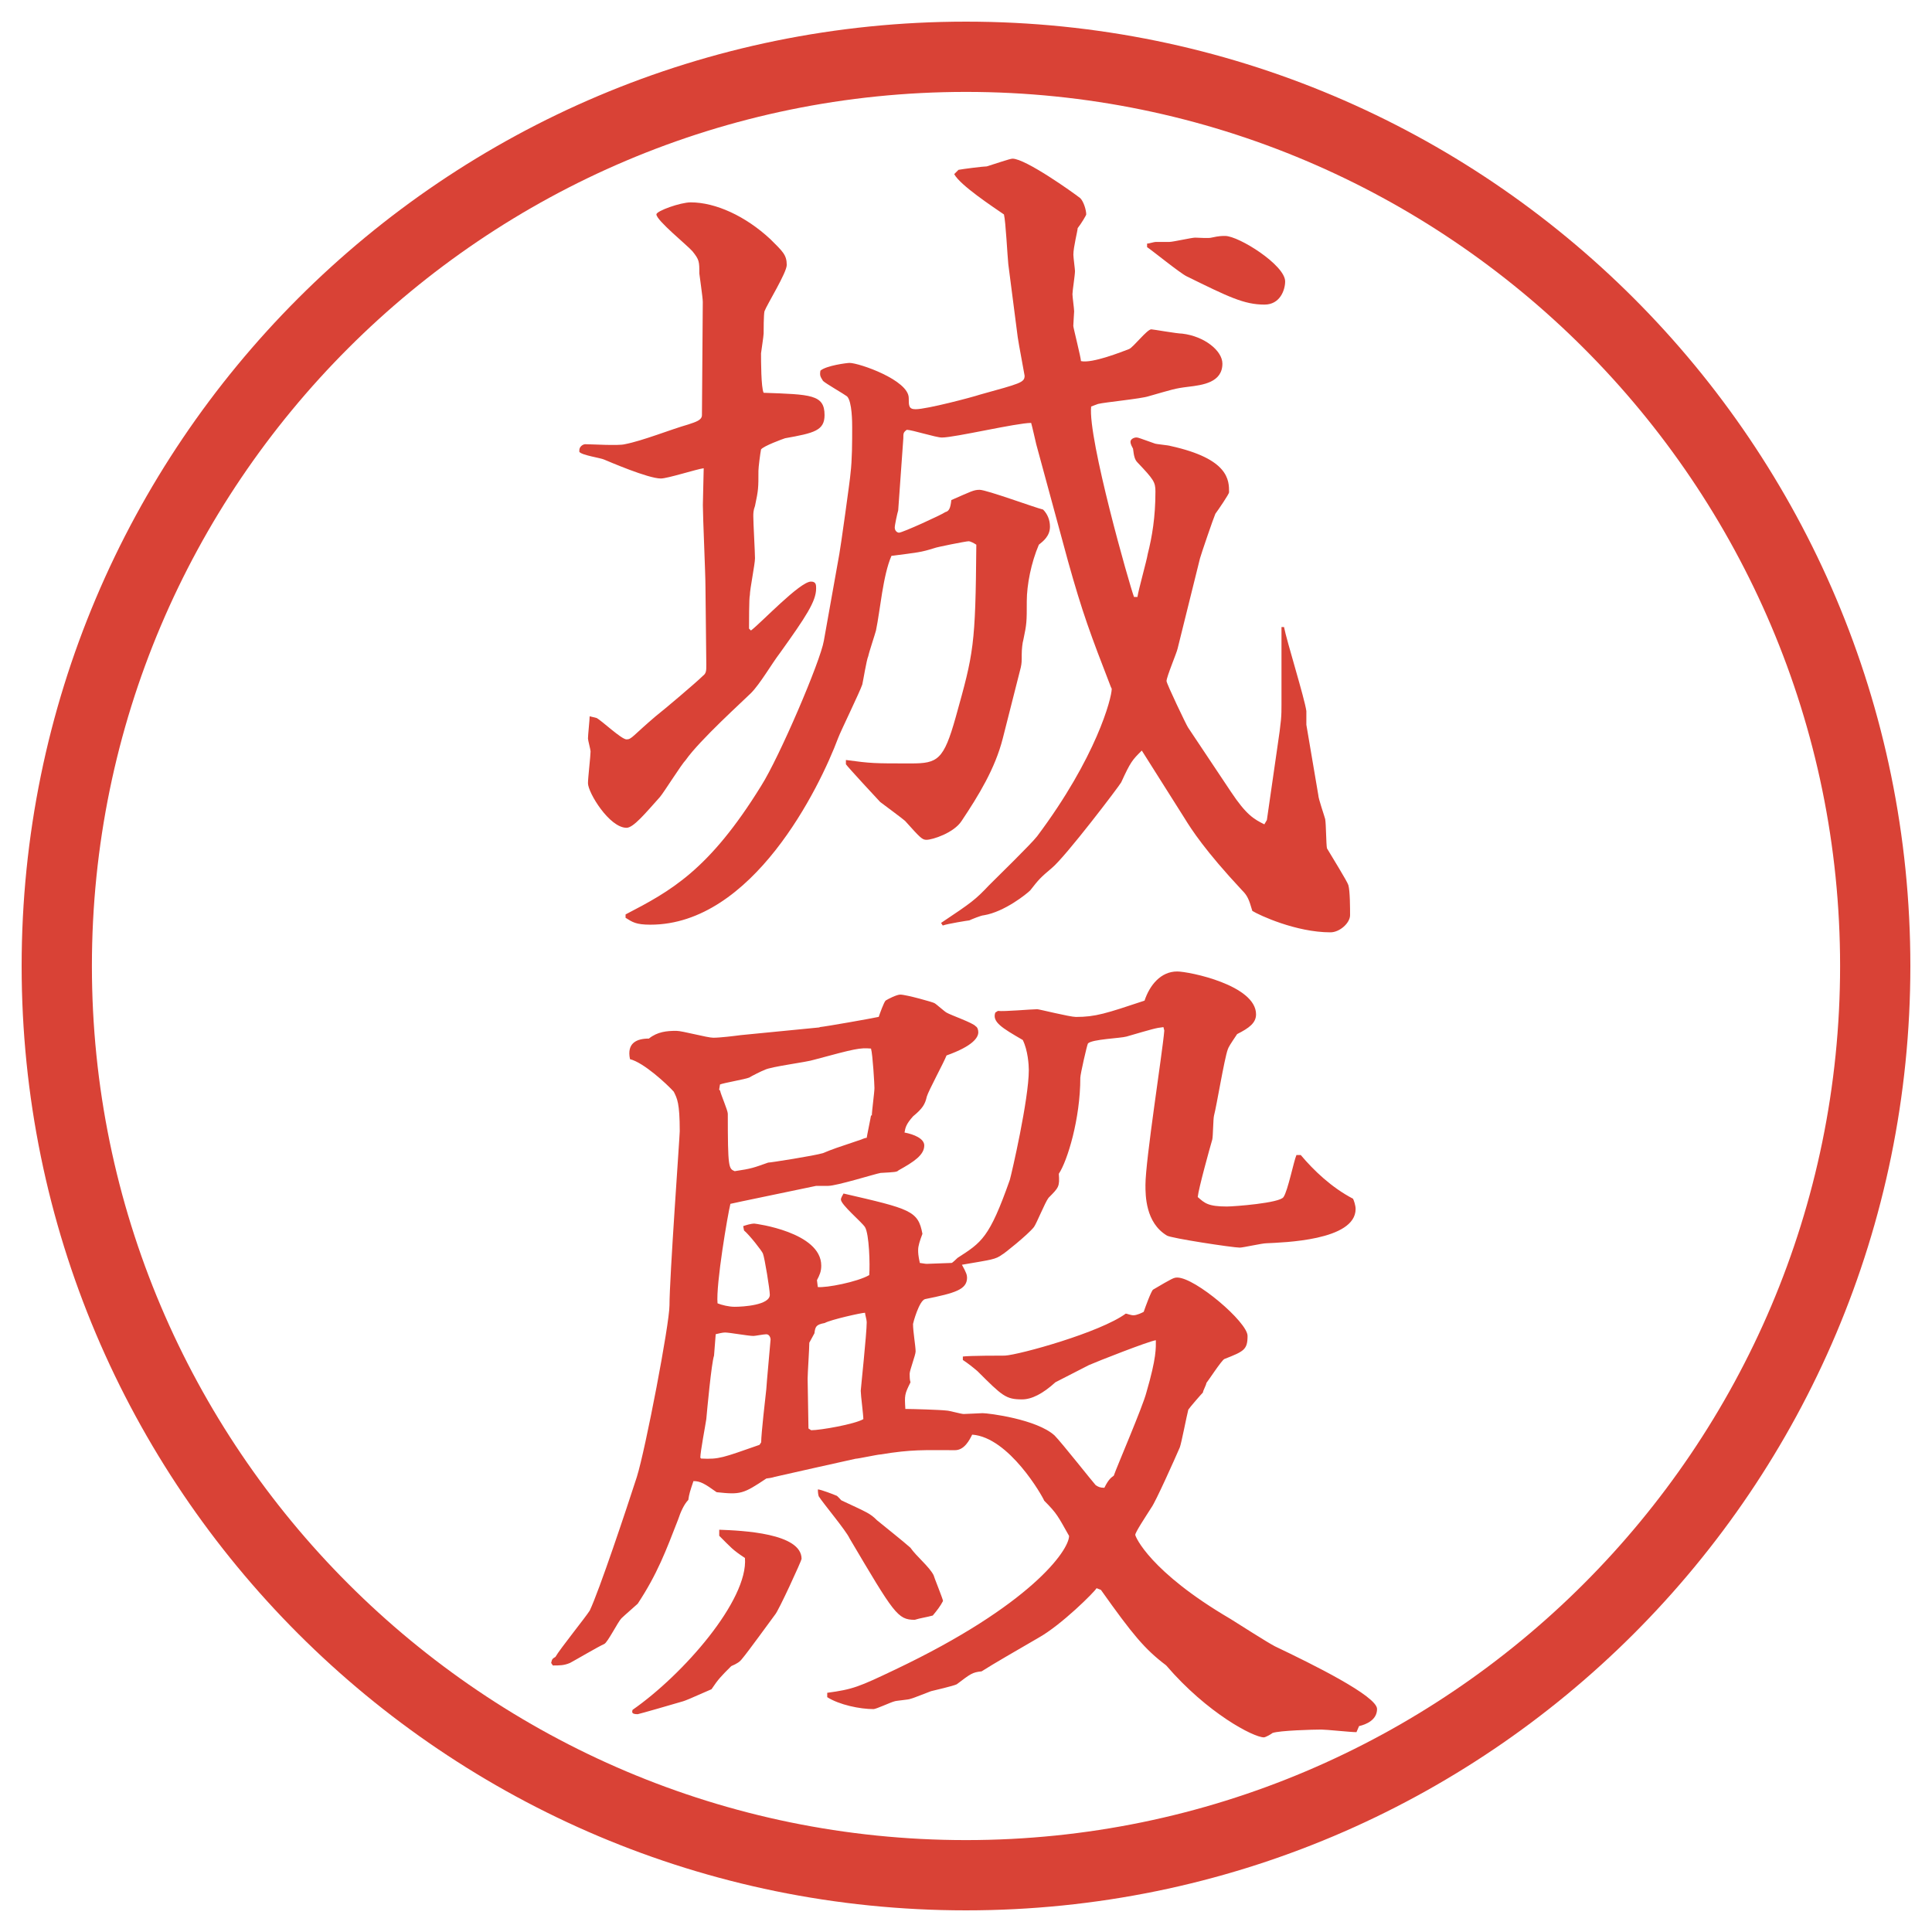
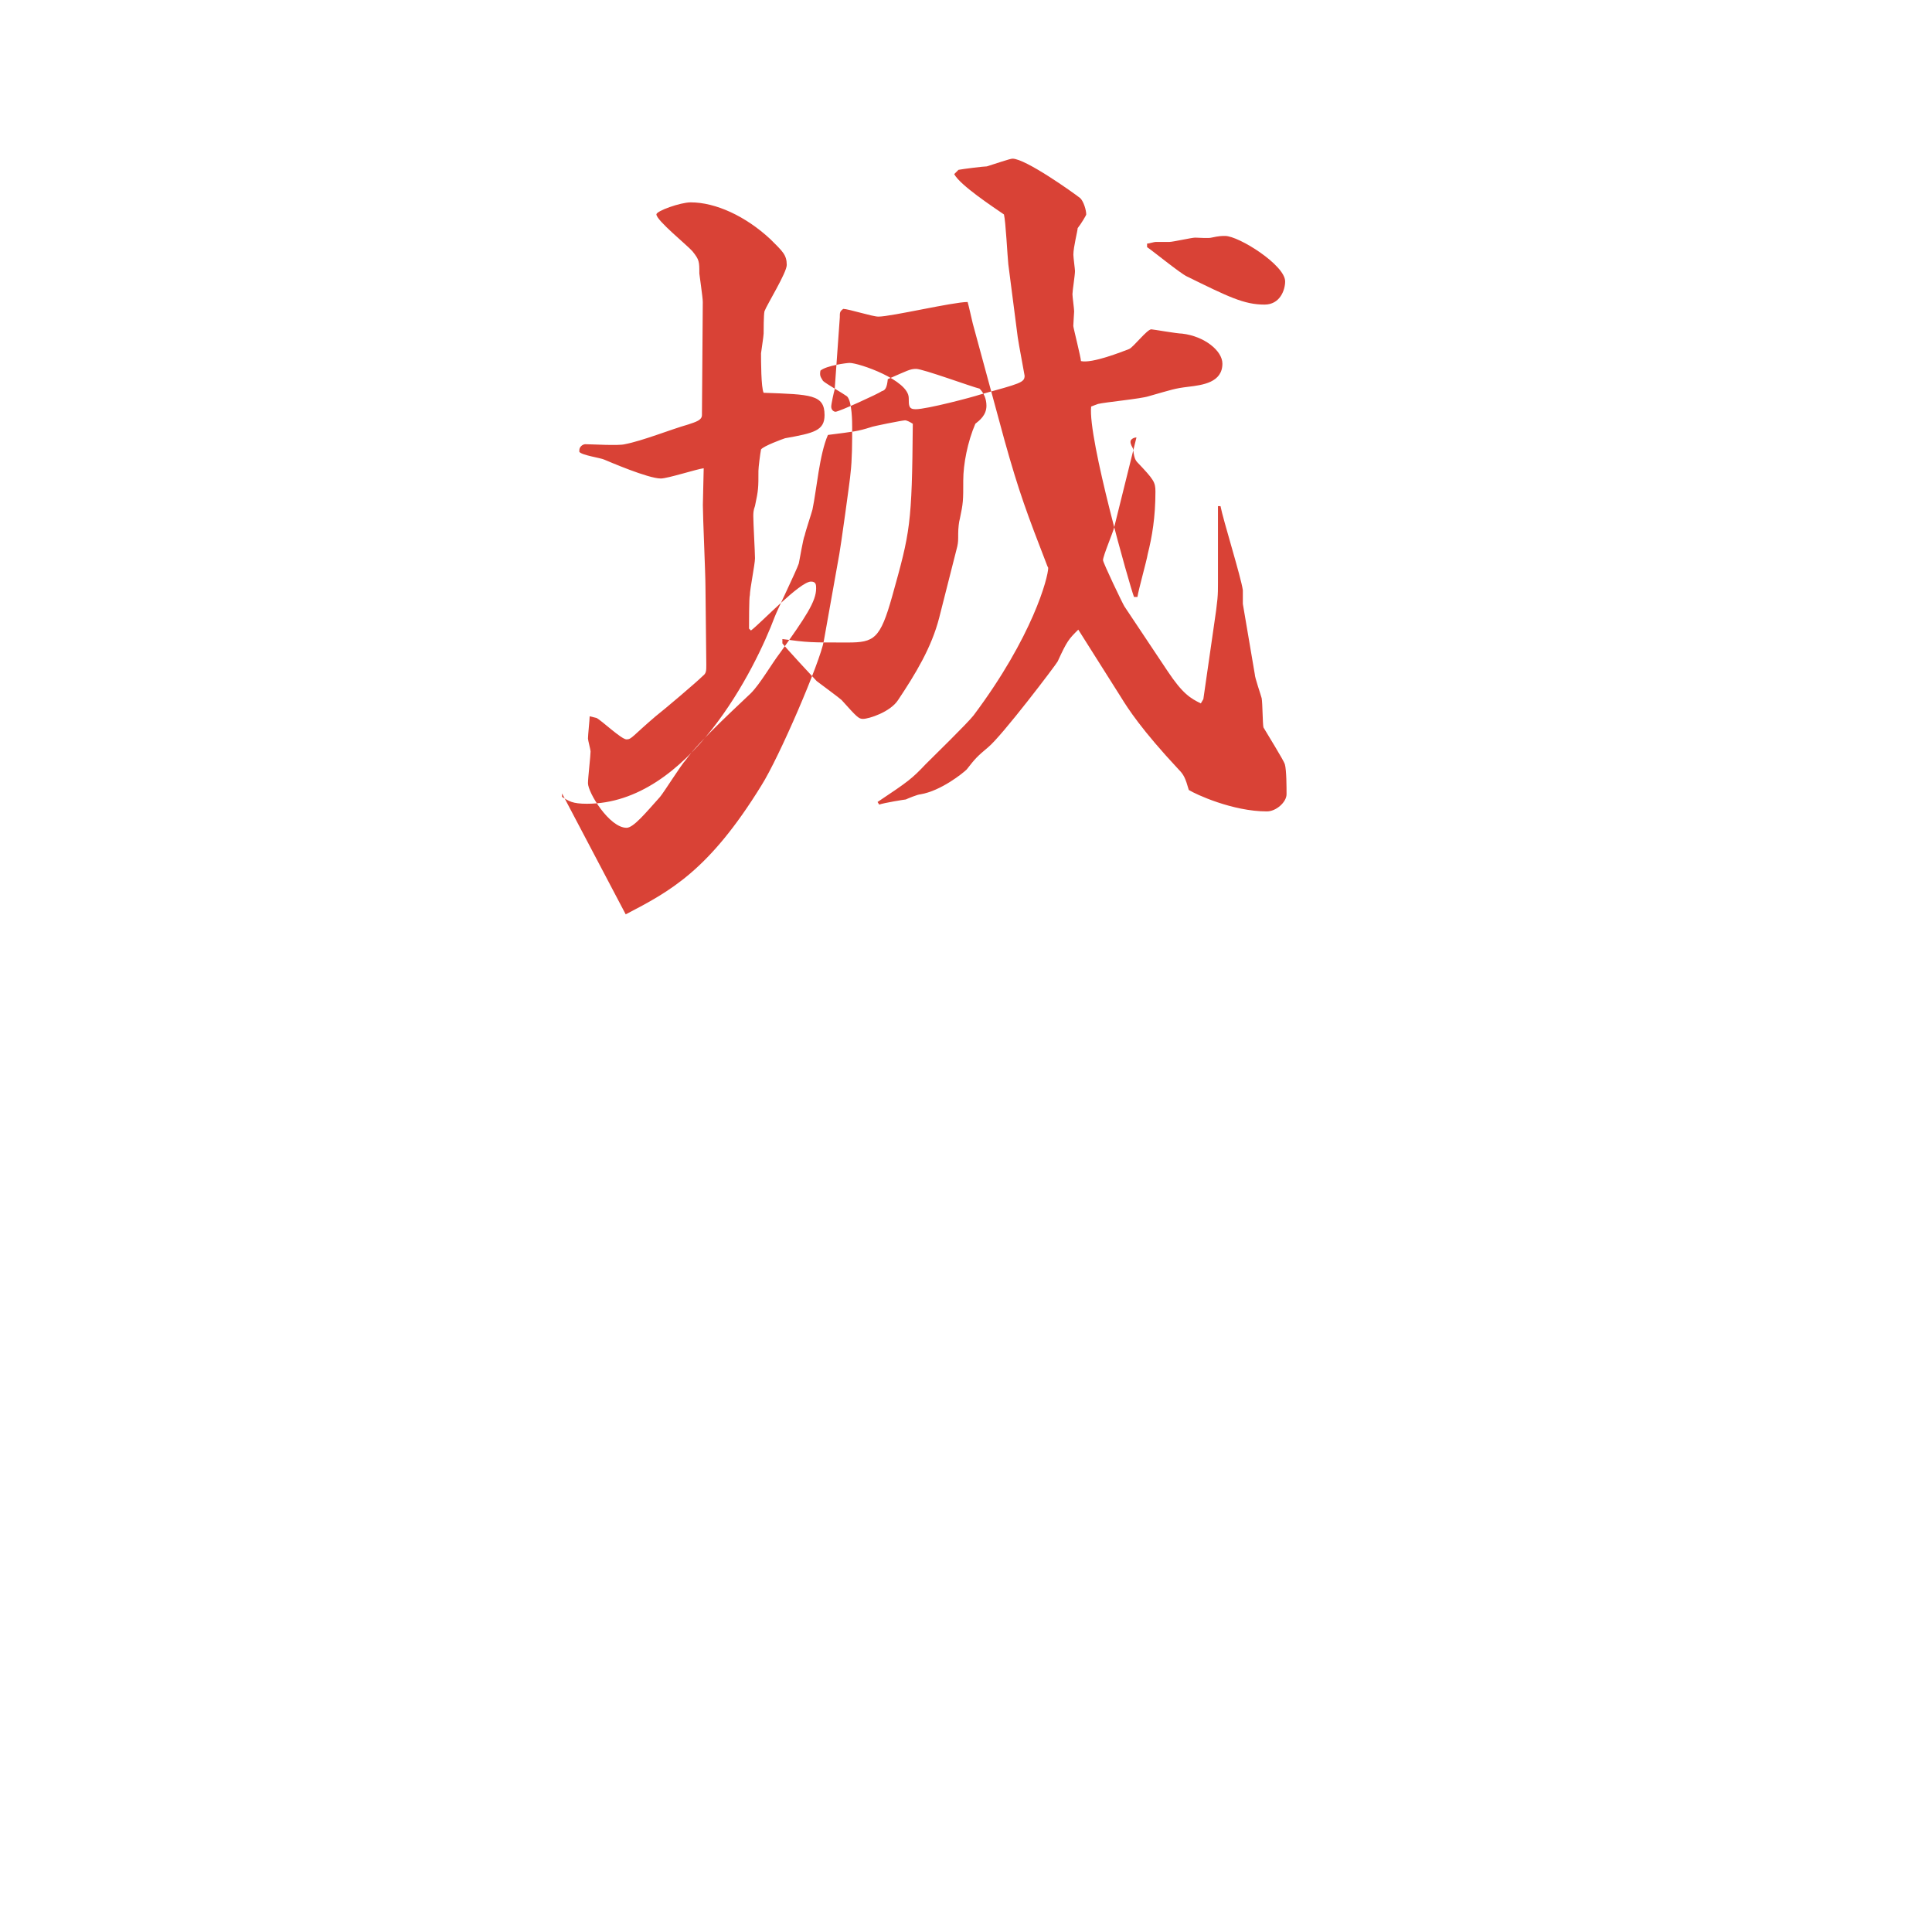
<svg xmlns="http://www.w3.org/2000/svg" id="_レイヤー_1" data-name="レイヤー 1" version="1.1" viewBox="0 0 27.496 27.496">
  <g id="_楕円形_1" data-name="楕円形 1">
-     <path d="M13.748,1.308c6.859,0,12.44,5.581,12.44,12.44s-5.581,12.44-12.44,12.44S1.308,20.607,1.308,13.748,6.889,1.308,13.748,1.308M13.748.308C6.325.308.308,6.325.308,13.748s6.017,13.44,13.44,13.44,13.44-6.017,13.44-13.44S21.171.308,13.748.308h0Z" fill="#d94236" stroke-width="0" />
-   </g>
+     </g>
  <g>
-     <path d="M10.688,8.973c.146-.11.696-.696.854-.696.073,0,.073.049.073.098,0,.183-.146.403-.513.916-.122.159-.281.439-.415.574-.098.098-.732.671-.928.952-.061.061-.305.452-.366.525-.208.232-.378.439-.476.439-.244,0-.549-.5-.549-.635,0-.073.037-.391.037-.452,0-.024-.037-.159-.037-.183,0-.049.024-.269.024-.317l.098.024c.073.037.354.305.427.305s.085-.049.415-.33c.11-.085.586-.488.671-.574.049-.037.049-.073.049-.159,0-.183-.012-.952-.012-1.111,0-.183-.037-.989-.037-1.16,0-.085.012-.452.012-.525-.098.012-.513.146-.61.146-.183,0-.745-.244-.806-.269-.049-.024-.317-.061-.354-.11v-.024c0-.049.049-.085.085-.085.085,0,.476.024.562,0,.256-.049.647-.208.903-.281.11-.037.195-.061.195-.134l.012-1.611c0-.061-.049-.391-.049-.403,0-.171,0-.195-.098-.317-.073-.085-.513-.439-.513-.525,0-.049.342-.171.488-.171.354,0,.781.195,1.135.525.171.171.232.22.232.366,0,.11-.281.562-.317.659-.012.049-.012.281-.012.317s-.037.269-.037.281c0,.098,0,.488.037.562.671.024.867.024.867.317,0,.22-.146.256-.562.33-.037.012-.305.11-.342.159-.012.061-.037.256-.037.305,0,.244,0,.269-.049.5-.024.061-.024.11-.024.146,0,.098.024.513.024.598s-.073.439-.073.525c-.012.024-.012.427-.012.476l.024.024ZM8.905,13.013c.635-.33,1.184-.623,1.929-1.831.256-.403.842-1.77.891-2.063l.22-1.233c.012-.049.159-1.099.159-1.147.024-.195.024-.452.024-.659,0-.061,0-.366-.073-.439-.049-.037-.305-.183-.342-.22-.037-.061-.049-.073-.037-.146.085-.073.378-.11.415-.11.134,0,.842.244.842.5,0,.11,0,.159.098.159.159,0,.806-.171.916-.208.573-.159.635-.171.635-.269,0-.012-.085-.452-.098-.549l-.134-1.038c-.013-.122-.037-.61-.062-.708-.159-.11-.623-.415-.708-.574l.061-.061c.061-.012.354-.049.403-.049.122-.037.329-.11.366-.11.184,0,.854.476.964.562.049.049.085.171.085.232,0,.012-.073.134-.122.195,0,.037-.061.269-.061.378,0,.037.023.208.023.232,0,.061-.036.281-.036.33,0,.037.024.208.024.244,0,.024-.012.171-.012.208,0,.024.109.452.109.5.158.037.586-.134.684-.171.061-.024.256-.281.317-.281.024,0,.366.061.439.061.317.037.573.244.573.427,0,.269-.28.305-.488.33-.195.024-.219.037-.561.134-.11.037-.623.085-.721.11-.037.012-.061.024-.098.037-.049.452.549,2.551.61,2.71h.049c.013-.098.134-.525.146-.61.062-.244.11-.525.11-.891,0-.134-.025-.171-.257-.415-.036-.037-.049-.085-.062-.195-.012-.024-.036-.061-.036-.098s.049-.061.085-.061c.025,0,.049.012.257.085.024.012.195.024.231.037.83.183.83.488.83.659,0,.024-.158.256-.195.305-.023.049-.207.586-.219.635l-.318,1.282c-.012.061-.158.403-.158.464,0,.037.281.623.305.659l.611.916c.219.33.329.391.476.464l.036-.061.146-1.013c.062-.415.062-.464.062-.635v-1.099h.036c.037.195.293,1.013.318,1.196v.195l.17,1.001c0,.049.086.293.098.342.013.073.013.354.025.415.049.085.293.476.305.525.024.085.024.33.024.427,0,.11-.146.244-.28.244-.488,0-1.014-.244-1.111-.305-.049-.171-.073-.22-.146-.293-.525-.562-.721-.867-.818-1.025l-.609-.964c-.135.134-.159.159-.293.452-.025.049-.794,1.062-.989,1.221-.159.134-.183.159-.306.317-.049.049-.365.305-.659.354-.037,0-.183.061-.208.073-.012,0-.317.049-.378.073l-.024-.037c.439-.293.488-.33.684-.537.11-.11.598-.586.683-.696.842-1.123,1.062-1.965,1.062-2.1l-.012-.024c-.293-.757-.403-1.05-.611-1.794l-.451-1.66c-.012-.049-.061-.269-.073-.305-.208,0-1.086.208-1.27.208-.085,0-.427-.11-.5-.11-.049.037-.049.049-.049.122l-.073,1.025c-.012.037-.049.208-.049.244,0,.049.037.073.061.073.049,0,.61-.256.659-.293.049-.012.073-.049.085-.171.281-.122.317-.146.403-.146.098,0,.794.256.903.281.061.061.098.146.098.244,0,.134-.098.208-.158.256-.11.256-.172.574-.172.806,0,.293,0,.317-.049.549-.012.037-.023.134-.023.208,0,.098,0,.122-.013.183l-.257,1.013c-.109.427-.341.806-.585,1.172-.11.171-.415.269-.5.269-.061,0-.085-.024-.305-.269-.024-.024-.305-.232-.354-.269-.024-.024-.464-.5-.488-.537v-.061c.366.049.391.049.928.049.378,0,.464-.049.635-.659.256-.916.281-1.013.293-2.454-.037-.024-.085-.049-.11-.049-.037,0-.464.085-.488.098-.195.061-.232.061-.61.11-.122.281-.159.769-.22,1.062-.012.049-.098.305-.11.366-.024.049-.073.354-.085.403-.037.11-.305.659-.342.757-.269.72-1.221,2.661-2.673,2.661-.208,0-.256-.037-.354-.098v-.049ZM16.326,3.467c.025,0,.098-.024.123-.024h.195c.049,0,.316-.061.365-.061.037,0,.195.012.232,0,.109-.024.146-.024.195-.024.195,0,.854.415.854.647,0,.122-.073.33-.293.33-.293,0-.513-.11-1.11-.403-.098-.049-.488-.366-.562-.415v-.049Z" fill="#d94236" stroke-width="0" />
-     <path d="M11.664,14.618c.11-.012.732-.122.842-.146.012-.037.073-.208.098-.232.037-.024.159-.085.208-.085.085,0,.476.11.488.122.024.012.146.122.171.134.061.037.378.146.415.195.024.012.037.049.037.085,0,.073-.073.195-.452.33-.037.098-.256.5-.281.586-.024.109-.061.17-.195.28-.098.11-.11.159-.122.231.134.025.281.086.281.184,0,.135-.146.232-.366.354-.024.025-.049.025-.256.037-.073.012-.623.184-.745.184h-.171l-1.05.219-.171.037c-.037.146-.208,1.147-.183,1.416.061.024.159.049.244.049.122,0,.5-.024.5-.171,0-.073-.073-.524-.098-.586-.012-.036-.195-.269-.269-.329l-.012-.062c.037-.013.11-.036.159-.036.012,0,.952.121.952.598,0,.086-.024.135-.061.207l.012.098c.122.013.562-.072.732-.17.012-.146,0-.586-.061-.684-.049-.074-.342-.318-.342-.391,0-.025.024-.062.037-.086.952.22,1.062.244,1.123.574-.037.098-.061.17-.061.231,0,.036,0,.073.024.183.012,0,.073.013.098.013l.354-.013c.012,0,.073-.061.085-.072.342-.221.452-.281.744-1.111.025-.086.27-1.147.27-1.562,0-.073-.013-.281-.086-.428-.293-.17-.439-.256-.391-.39l.037-.024c.085.012.476-.024.561-.024.025,0,.464.11.549.11.28,0,.427-.049.977-.232.073-.22.231-.415.464-.415.171,0,1.123.195,1.123.61,0,.122-.098.195-.269.281-.098.146-.122.183-.134.22-.049.135-.159.806-.195.939-.013.049-.013.293-.025.342-.036.123-.195.696-.207.818.098.086.146.135.415.135.098,0,.757-.049.806-.135.061-.086.146-.513.184-.598h.061c.184.219.439.463.744.622.013.024.037.098.037.146,0,.452-1.037.476-1.27.488-.061,0-.33.062-.379.062-.098,0-.988-.135-1.037-.172-.305-.183-.305-.573-.305-.72,0-.354.244-1.892.268-2.197l-.012-.049c-.109.012-.146.024-.525.134-.085.025-.488.037-.549.098-.012.013-.109.439-.109.488,0,.586-.184,1.185-.306,1.367.013.184,0,.195-.146.342-.049.062-.171.367-.208.416-.085.109-.439.391-.451.391-.098.072-.146.072-.574.146.061.109.073.146.073.183,0,.171-.171.22-.598.306-.085.023-.171.342-.171.354,0,.109.037.317.037.391,0,.049-.085.269-.085.317,0,.036,0,.085.012.122-.085.171-.085.184-.073.379.098,0,.5.012.586.023.037,0,.208.049.244.049s.244-.012.269-.012c.085,0,.769.086,1.024.317.098.098.55.671.586.708.037.024.062.037.123.037.061-.123.098-.146.134-.172.036-.109.415-.988.464-1.184.146-.5.135-.635.135-.744-.098.012-.843.305-.953.354-.072.037-.402.207-.476.244q-.268.244-.475.244c-.232,0-.281-.049-.635-.402-.073-.062-.134-.11-.208-.159v-.049c.098-.013.537-.013.599-.013.207-.012,1.354-.329,1.72-.598.012,0,.073.024.109.024.049,0,.123-.036.146-.049.025-.073.11-.306.135-.317.269-.158.293-.171.342-.171.256,0,1.001.635,1.001.83s-.049.22-.329.329c-.037.013-.244.33-.257.342,0,.025-.049.11-.049.135-.036.037-.183.207-.208.244-.023.086-.098.477-.121.537-.074.171-.342.77-.403.854-.085.134-.231.354-.231.391,0,.024.207.524,1.354,1.196.098.061.537.342.635.391.537.256,1.452.708,1.452.891,0,.159-.158.221-.256.244l-.037.086c-.085,0-.427-.037-.5-.037-.109,0-.598.013-.695.049-.013.013-.098.062-.123.062-.146,0-.805-.342-1.391-1.025-.306-.231-.477-.439-.928-1.074l-.062-.024c-.024.049-.501.525-.83.708-.293.171-.635.366-.806.476-.134.013-.159.037-.354.184-.049.024-.317.086-.366.098-.037.012-.244.098-.293.109-.024.013-.208.025-.232.037-.049.012-.256.109-.293.109-.195,0-.488-.061-.659-.17v-.062c.366-.049.452-.085.964-.329,1.928-.916,2.478-1.697,2.478-1.904-.159-.281-.171-.318-.354-.501-.023-.062-.5-.903-1.025-.94-.037.074-.11.221-.244.221-.452,0-.61-.013-1.062.061-.037,0-.317.061-.354.061-.391.086-.769.172-1.147.257-.037.013-.11.024-.122.024-.33.22-.366.232-.708.195-.171-.122-.232-.158-.33-.158-.049.146-.061.183-.073.268-.061.062-.11.172-.146.281-.171.439-.293.77-.574,1.196-.012.013-.195.171-.232.208-.049.049-.195.342-.244.365-.085.037-.415.232-.488.27-.085.036-.146.036-.244.036l-.024-.036c.012-.062.024-.062.061-.086.061-.109.427-.562.488-.659.134-.28.525-1.452.671-1.904.122-.391.464-2.173.464-2.441,0-.391.146-2.405.146-2.478,0-.403-.037-.465-.085-.562-.098-.109-.427-.414-.623-.463-.049-.232.098-.293.269-.293.122-.098.256-.11.391-.11.085,0,.439.098.525.098.098,0,.293-.024.391-.037l1.123-.11ZM10.236,21.771c.33.012,1.172.049,1.172.415,0,.024-.33.745-.378.794-.073.098-.391.537-.464.622-.037.049-.073.073-.159.11-.146.146-.183.183-.281.329-.33.146-.366.159-.403.171-.122.037-.635.184-.647.184-.085,0-.085-.025-.073-.062.72-.501,1.648-1.562,1.599-2.161-.183-.121-.195-.146-.366-.316v-.086ZM9.979,20.758c.256.013.305-.012.83-.195l.024-.036c0-.122.061-.647.073-.757,0-.037.061-.695.061-.708s-.012-.073-.061-.073c-.037,0-.159.024-.183.024-.073,0-.342-.049-.403-.049-.037,0-.085.013-.134.024l-.024.305c-.037.11-.098.77-.11.904-.012.085-.085.463-.085.549l.012.012ZM10.248,15.521c.012.061.11.281.11.33,0,.769.012.781.098.817.244-.036.269-.049.476-.122.037,0,.659-.098.781-.135.146-.061.183-.072.549-.195.024-.012.061-.023.073-.023,0-.013.061-.306.061-.318h.012c0-.061.037-.329.037-.391,0-.049-.024-.476-.049-.561-.159-.013-.22,0-.806.158-.11.037-.623.098-.708.146-.037.012-.183.086-.22.109-.061.025-.354.074-.415.098l-.012.074.012.012ZM11.542,20.355c.134,0,.623-.086.745-.158,0-.062-.037-.342-.037-.403,0-.024.085-.817.085-.977,0-.036-.024-.11-.024-.134-.049,0-.488.098-.574.146-.122.023-.134.049-.146.146l-.073.134c0,.085-.024.439-.024.513,0,.061.012.684.012.708l.037.024ZM11.896,21.283c.024,0,.073.073.085.073.366.171.403.183.5.28.134.11.366.293.476.391.085.123.269.27.33.391,0,.013.134.342.134.367-.037.072-.085.134-.146.207-.085.024-.183.037-.256.061-.244,0-.293-.085-.928-1.159-.049-.11-.378-.501-.439-.599q-.012-.036-.012-.098c.037,0,.232.074.256.086Z" fill="#d94236" stroke-width="0" />
+     <path d="M10.688,8.973c.146-.11.696-.696.854-.696.073,0,.073.049.073.098,0,.183-.146.403-.513.916-.122.159-.281.439-.415.574-.098.098-.732.671-.928.952-.061.061-.305.452-.366.525-.208.232-.378.439-.476.439-.244,0-.549-.5-.549-.635,0-.073.037-.391.037-.452,0-.024-.037-.159-.037-.183,0-.049.024-.269.024-.317l.098.024c.073.037.354.305.427.305s.085-.049.415-.33c.11-.085.586-.488.671-.574.049-.037.049-.073.049-.159,0-.183-.012-.952-.012-1.111,0-.183-.037-.989-.037-1.16,0-.085.012-.452.012-.525-.098.012-.513.146-.61.146-.183,0-.745-.244-.806-.269-.049-.024-.317-.061-.354-.11v-.024c0-.049.049-.085.085-.085.085,0,.476.024.562,0,.256-.049.647-.208.903-.281.11-.037.195-.061.195-.134l.012-1.611c0-.061-.049-.391-.049-.403,0-.171,0-.195-.098-.317-.073-.085-.513-.439-.513-.525,0-.049.342-.171.488-.171.354,0,.781.195,1.135.525.171.171.232.22.232.366,0,.11-.281.562-.317.659-.012.049-.012.281-.012.317s-.037.269-.037.281c0,.098,0,.488.037.562.671.024.867.024.867.317,0,.22-.146.256-.562.33-.037.012-.305.11-.342.159-.012.061-.037.256-.037.305,0,.244,0,.269-.049.5-.024.061-.024.11-.024.146,0,.098.024.513.024.598s-.073.439-.073.525c-.012.024-.012.427-.012.476l.024.024ZM8.905,13.013c.635-.33,1.184-.623,1.929-1.831.256-.403.842-1.77.891-2.063l.22-1.233c.012-.049.159-1.099.159-1.147.024-.195.024-.452.024-.659,0-.061,0-.366-.073-.439-.049-.037-.305-.183-.342-.22-.037-.061-.049-.073-.037-.146.085-.073.378-.11.415-.11.134,0,.842.244.842.5,0,.11,0,.159.098.159.159,0,.806-.171.916-.208.573-.159.635-.171.635-.269,0-.012-.085-.452-.098-.549l-.134-1.038c-.013-.122-.037-.61-.062-.708-.159-.11-.623-.415-.708-.574l.061-.061c.061-.012.354-.049.403-.049.122-.037.329-.11.366-.11.184,0,.854.476.964.562.049.049.085.171.085.232,0,.012-.073.134-.122.195,0,.037-.061.269-.061.378,0,.037.023.208.023.232,0,.061-.036.281-.036.33,0,.037.024.208.024.244,0,.024-.012.171-.012.208,0,.024.109.452.109.5.158.037.586-.134.684-.171.061-.024.256-.281.317-.281.024,0,.366.061.439.061.317.037.573.244.573.427,0,.269-.28.305-.488.33-.195.024-.219.037-.561.134-.11.037-.623.085-.721.11-.037.012-.061.024-.098.037-.049.452.549,2.551.61,2.71h.049c.013-.098.134-.525.146-.61.062-.244.11-.525.11-.891,0-.134-.025-.171-.257-.415-.036-.037-.049-.085-.062-.195-.012-.024-.036-.061-.036-.098s.049-.061.085-.061l-.318,1.282c-.012.061-.158.403-.158.464,0,.037.281.623.305.659l.611.916c.219.33.329.391.476.464l.036-.061.146-1.013c.062-.415.062-.464.062-.635v-1.099h.036c.037.195.293,1.013.318,1.196v.195l.17,1.001c0,.049.086.293.098.342.013.073.013.354.025.415.049.085.293.476.305.525.024.085.024.33.024.427,0,.11-.146.244-.28.244-.488,0-1.014-.244-1.111-.305-.049-.171-.073-.22-.146-.293-.525-.562-.721-.867-.818-1.025l-.609-.964c-.135.134-.159.159-.293.452-.025.049-.794,1.062-.989,1.221-.159.134-.183.159-.306.317-.049.049-.365.305-.659.354-.037,0-.183.061-.208.073-.012,0-.317.049-.378.073l-.024-.037c.439-.293.488-.33.684-.537.11-.11.598-.586.683-.696.842-1.123,1.062-1.965,1.062-2.1l-.012-.024c-.293-.757-.403-1.05-.611-1.794l-.451-1.66c-.012-.049-.061-.269-.073-.305-.208,0-1.086.208-1.27.208-.085,0-.427-.11-.5-.11-.049.037-.049.049-.049.122l-.073,1.025c-.012.037-.049.208-.049.244,0,.049.037.073.061.073.049,0,.61-.256.659-.293.049-.012.073-.049.085-.171.281-.122.317-.146.403-.146.098,0,.794.256.903.281.061.061.098.146.098.244,0,.134-.098.208-.158.256-.11.256-.172.574-.172.806,0,.293,0,.317-.049.549-.012.037-.023.134-.023.208,0,.098,0,.122-.013.183l-.257,1.013c-.109.427-.341.806-.585,1.172-.11.171-.415.269-.5.269-.061,0-.085-.024-.305-.269-.024-.024-.305-.232-.354-.269-.024-.024-.464-.5-.488-.537v-.061c.366.049.391.049.928.049.378,0,.464-.049.635-.659.256-.916.281-1.013.293-2.454-.037-.024-.085-.049-.11-.049-.037,0-.464.085-.488.098-.195.061-.232.061-.61.11-.122.281-.159.769-.22,1.062-.012.049-.098.305-.11.366-.024.049-.073.354-.085.403-.037.11-.305.659-.342.757-.269.72-1.221,2.661-2.673,2.661-.208,0-.256-.037-.354-.098v-.049ZM16.326,3.467c.025,0,.098-.024.123-.024h.195c.049,0,.316-.061.365-.061.037,0,.195.012.232,0,.109-.024.146-.024.195-.024.195,0,.854.415.854.647,0,.122-.073.33-.293.33-.293,0-.513-.11-1.11-.403-.098-.049-.488-.366-.562-.415v-.049Z" fill="#d94236" stroke-width="0" />
  </g>
</svg>